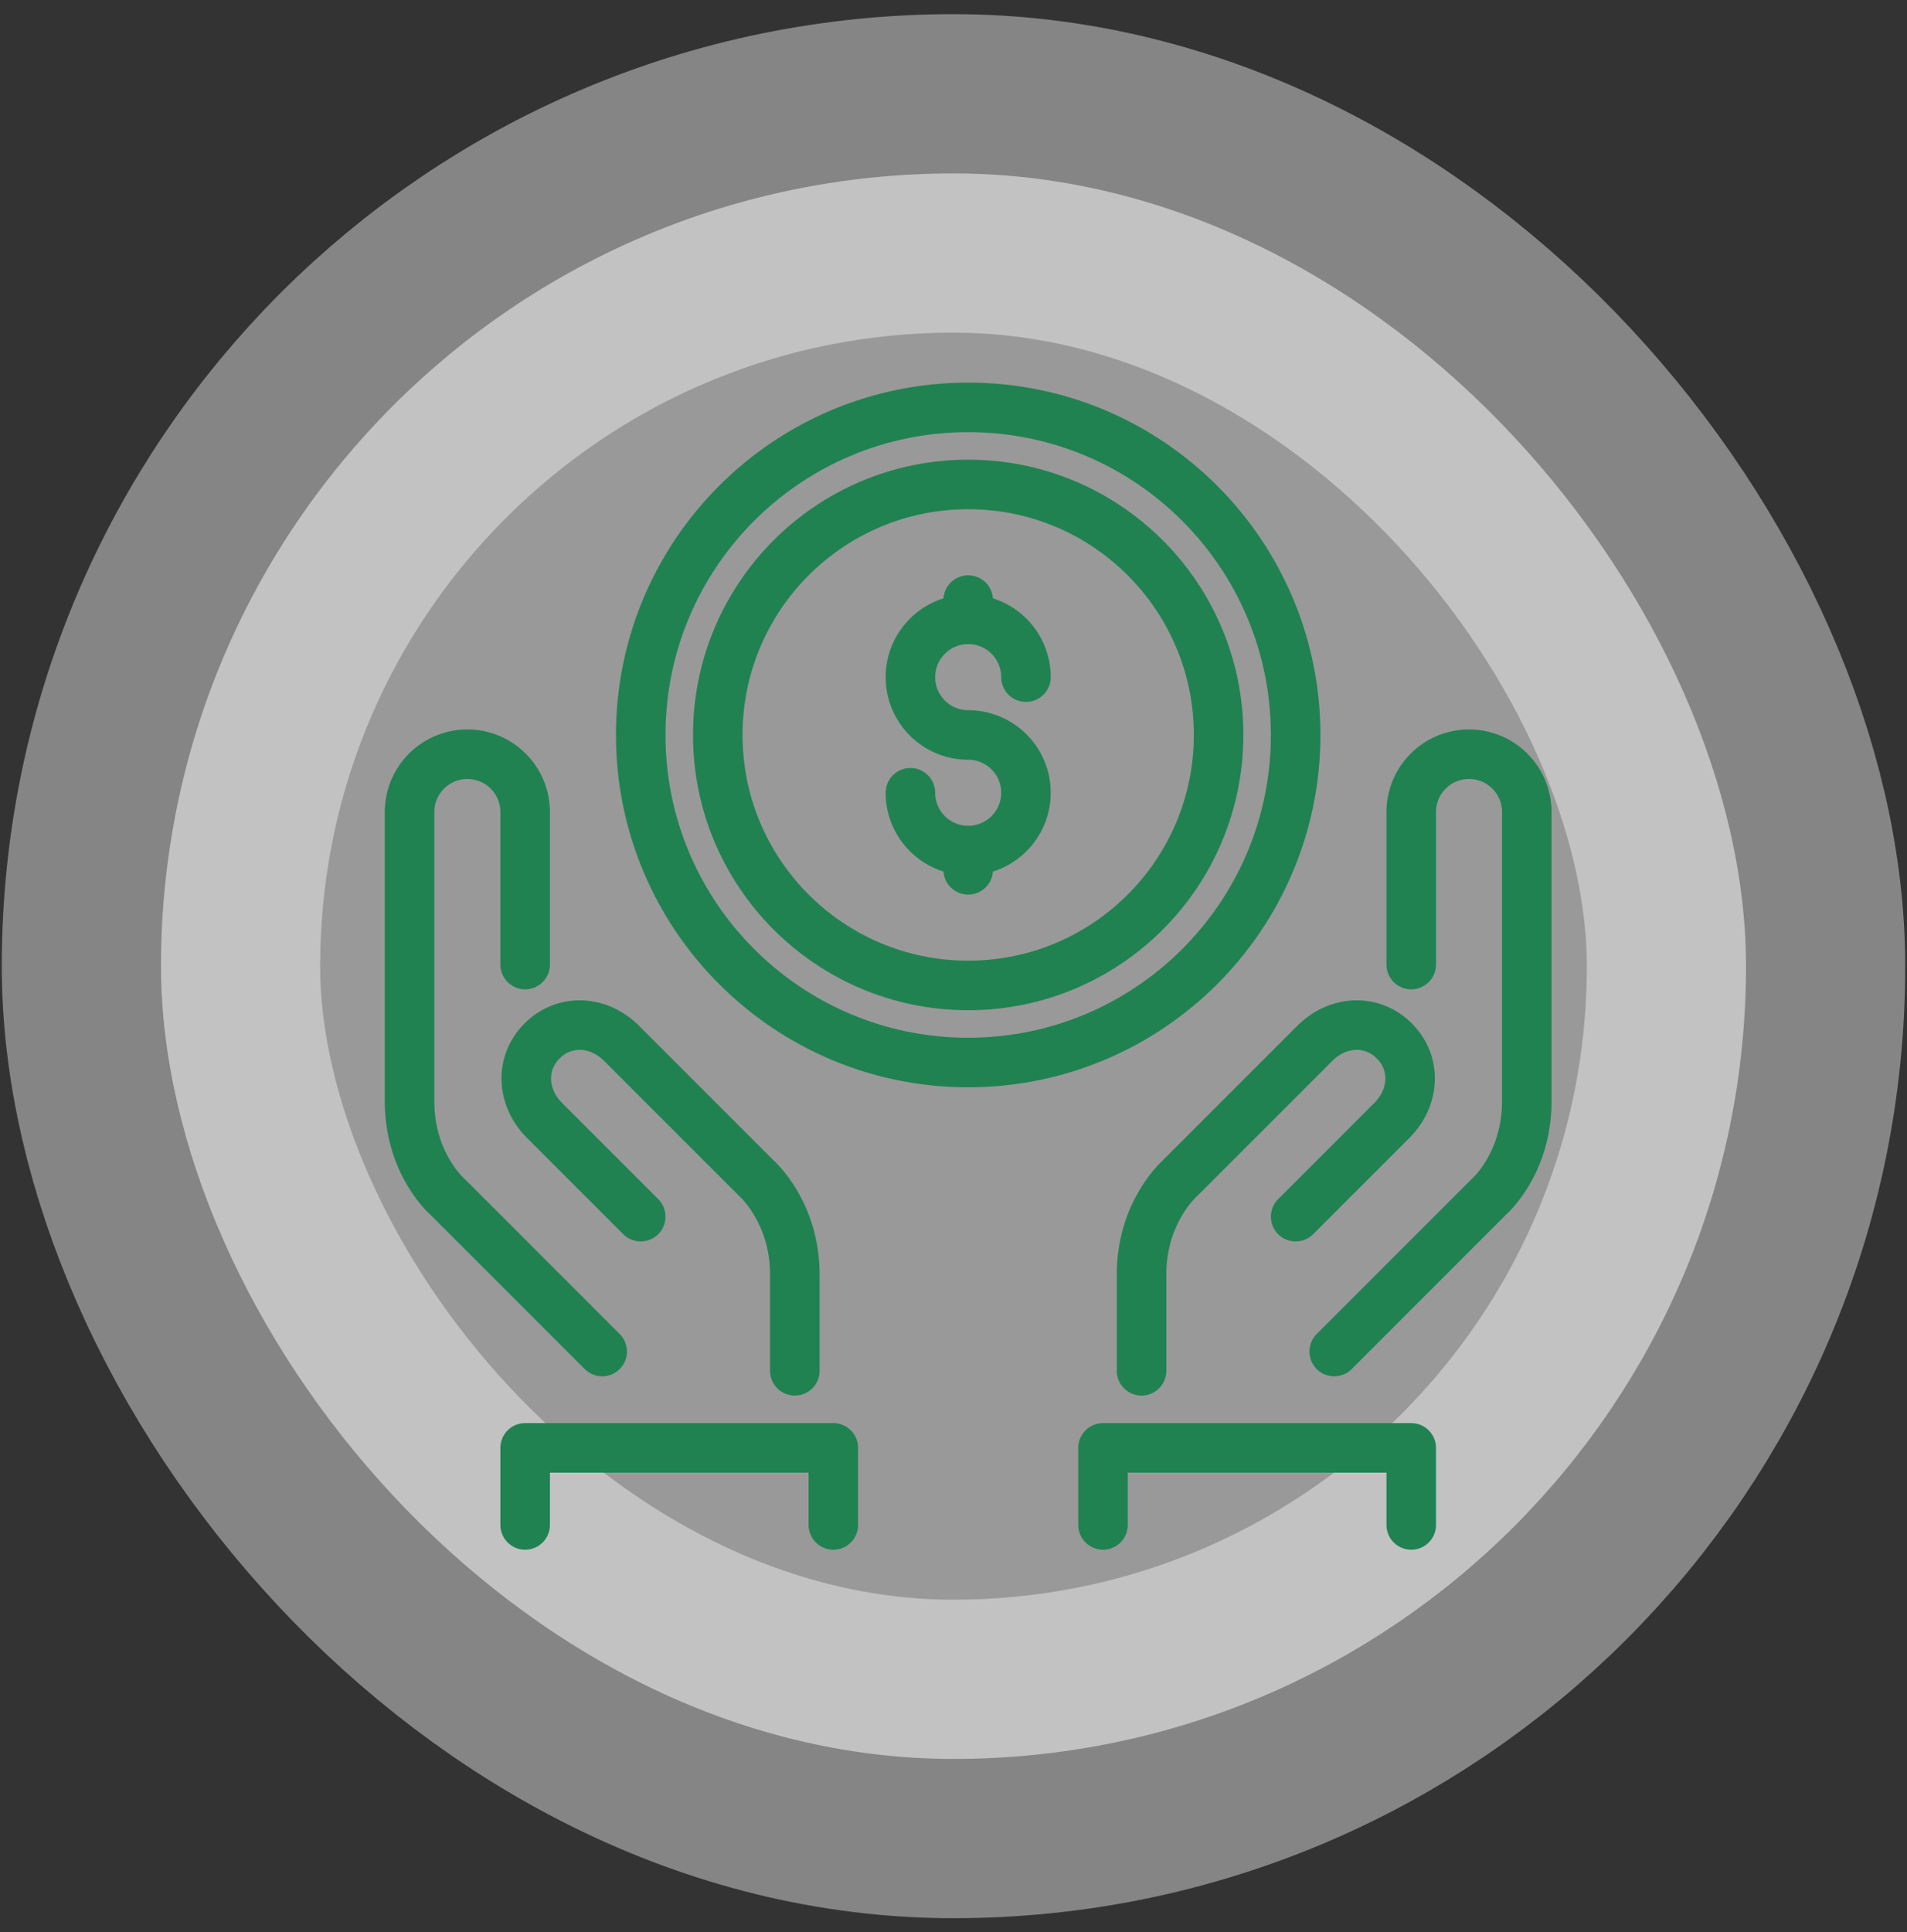
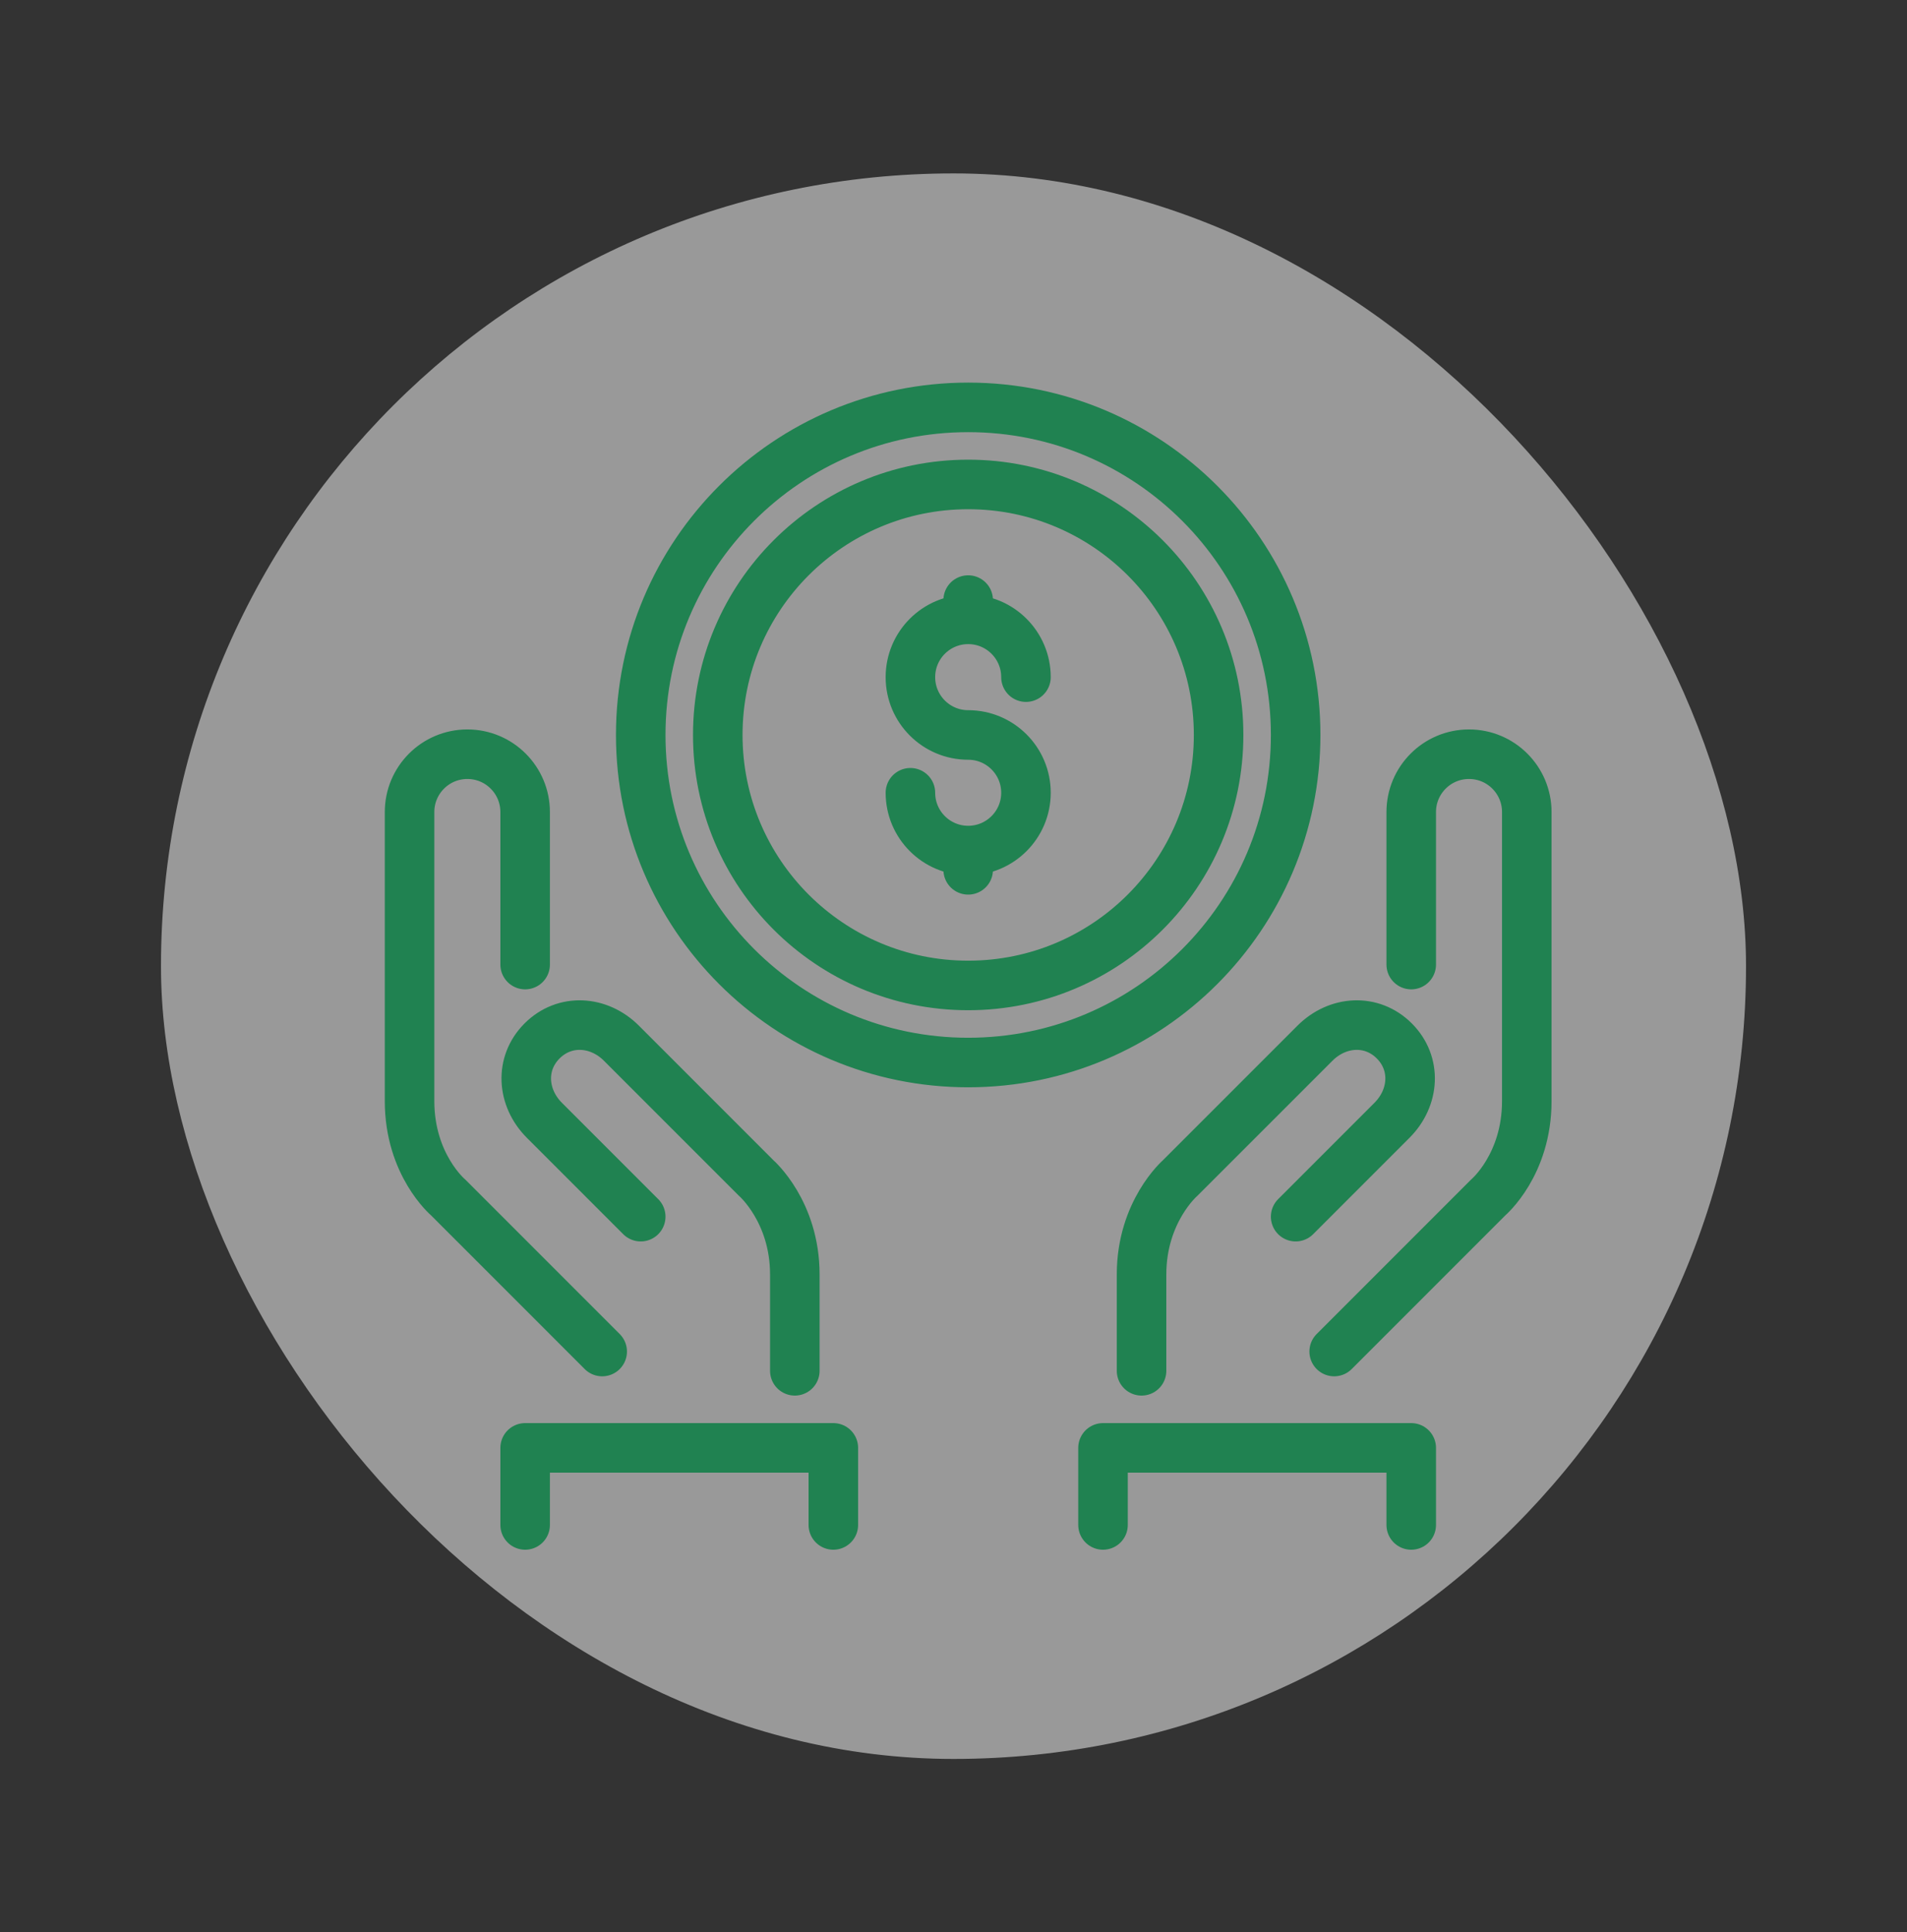
<svg xmlns="http://www.w3.org/2000/svg" width="77" height="78" viewBox="0 0 77 78" fill="none">
  <rect x="0" y="0" width="77" height="78" fill="#333333" stroke="none" />
  <rect x="6.5" y="7" width="64" height="64" rx="32" fill="white" fill-opacity="0.5" />
-   <rect x="6.5" y="7" width="64" height="64" rx="32" stroke="white" stroke-opacity="0.4" stroke-width="12.857" />
  <path d="M39.093 34.333V35.111M39.093 34.333C40.381 34.333 41.426 33.289 41.426 32C41.426 30.711 40.381 29.667 39.093 29.667C37.805 29.667 36.76 28.622 36.76 27.333C36.76 26.044 37.805 25 39.093 25M39.093 34.333C37.805 34.333 36.76 33.289 36.76 32M39.093 24.222V25M39.093 25C40.381 25 41.426 26.044 41.426 27.333M56.982 61.555V58.444H44.537V61.555M52.315 49.111L56.204 45.222C57.116 44.311 57.21 42.928 56.298 42.017C55.386 41.105 54.004 41.199 53.093 42.111L47.648 47.555C47.648 47.555 46.093 48.904 46.093 51.444V55.333M53.871 54.555L60.093 48.333C60.093 48.333 61.648 47.02 61.648 44.444V32.778C61.648 31.489 60.604 30.444 59.315 30.444C58.026 30.444 56.982 31.489 56.982 32.778V38.935M33.648 61.555V58.444H21.204V61.555M32.093 55.333V51.444C32.093 48.904 30.537 47.555 30.537 47.555L25.093 42.111C24.182 41.199 22.8 41.105 21.888 42.017C20.976 42.928 21.07 44.311 21.982 45.222L25.871 49.111M24.315 54.555L18.093 48.333C18.093 48.333 16.537 47.02 16.537 44.444V32.778C16.537 31.489 17.582 30.444 18.871 30.444C20.16 30.444 21.204 31.489 21.204 32.778V38.935M52.315 29.667C52.315 22.364 46.395 16.444 39.093 16.444C31.79 16.444 25.871 22.364 25.871 29.667C25.871 36.969 31.79 42.889 39.093 42.889C46.395 42.889 52.315 36.969 52.315 29.667ZM49.204 29.667C49.204 24.082 44.677 19.555 39.093 19.555C33.508 19.555 28.982 24.082 28.982 29.667C28.982 35.251 33.508 39.778 39.093 39.778C44.677 39.778 49.204 35.251 49.204 29.667Z" stroke="#208251" stroke-width="2" stroke-linecap="round" stroke-linejoin="round" />
</svg>